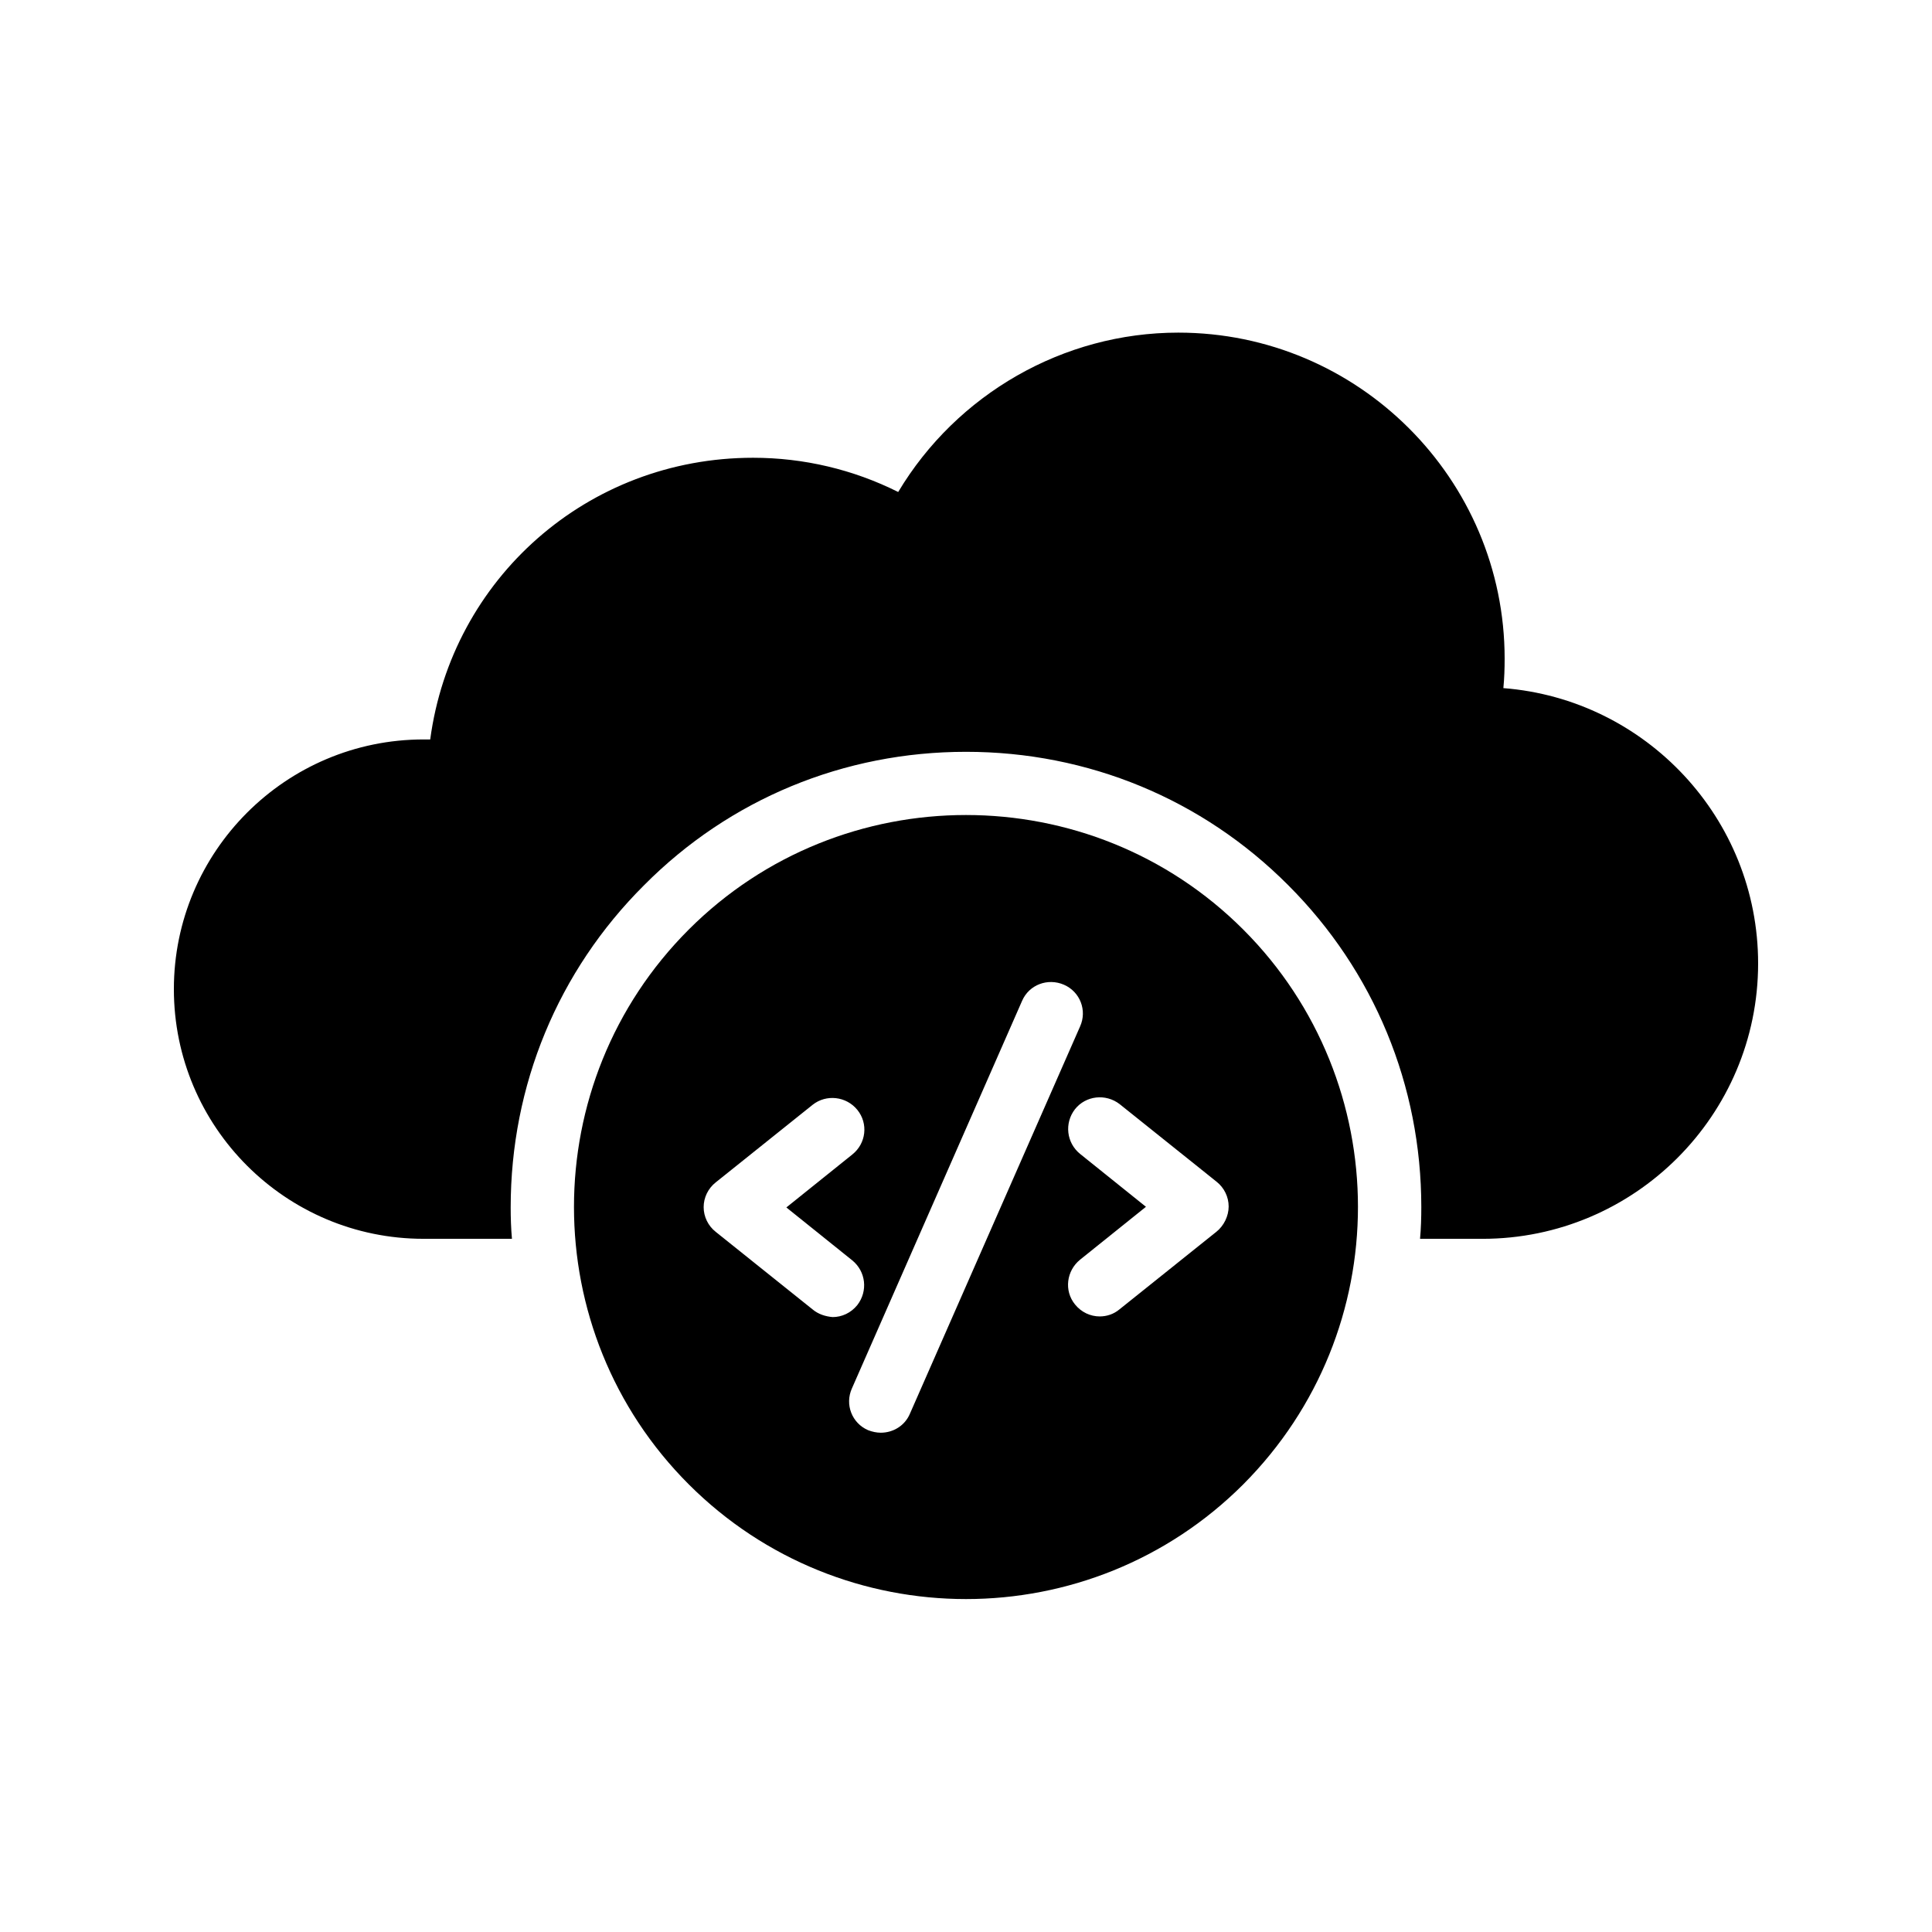
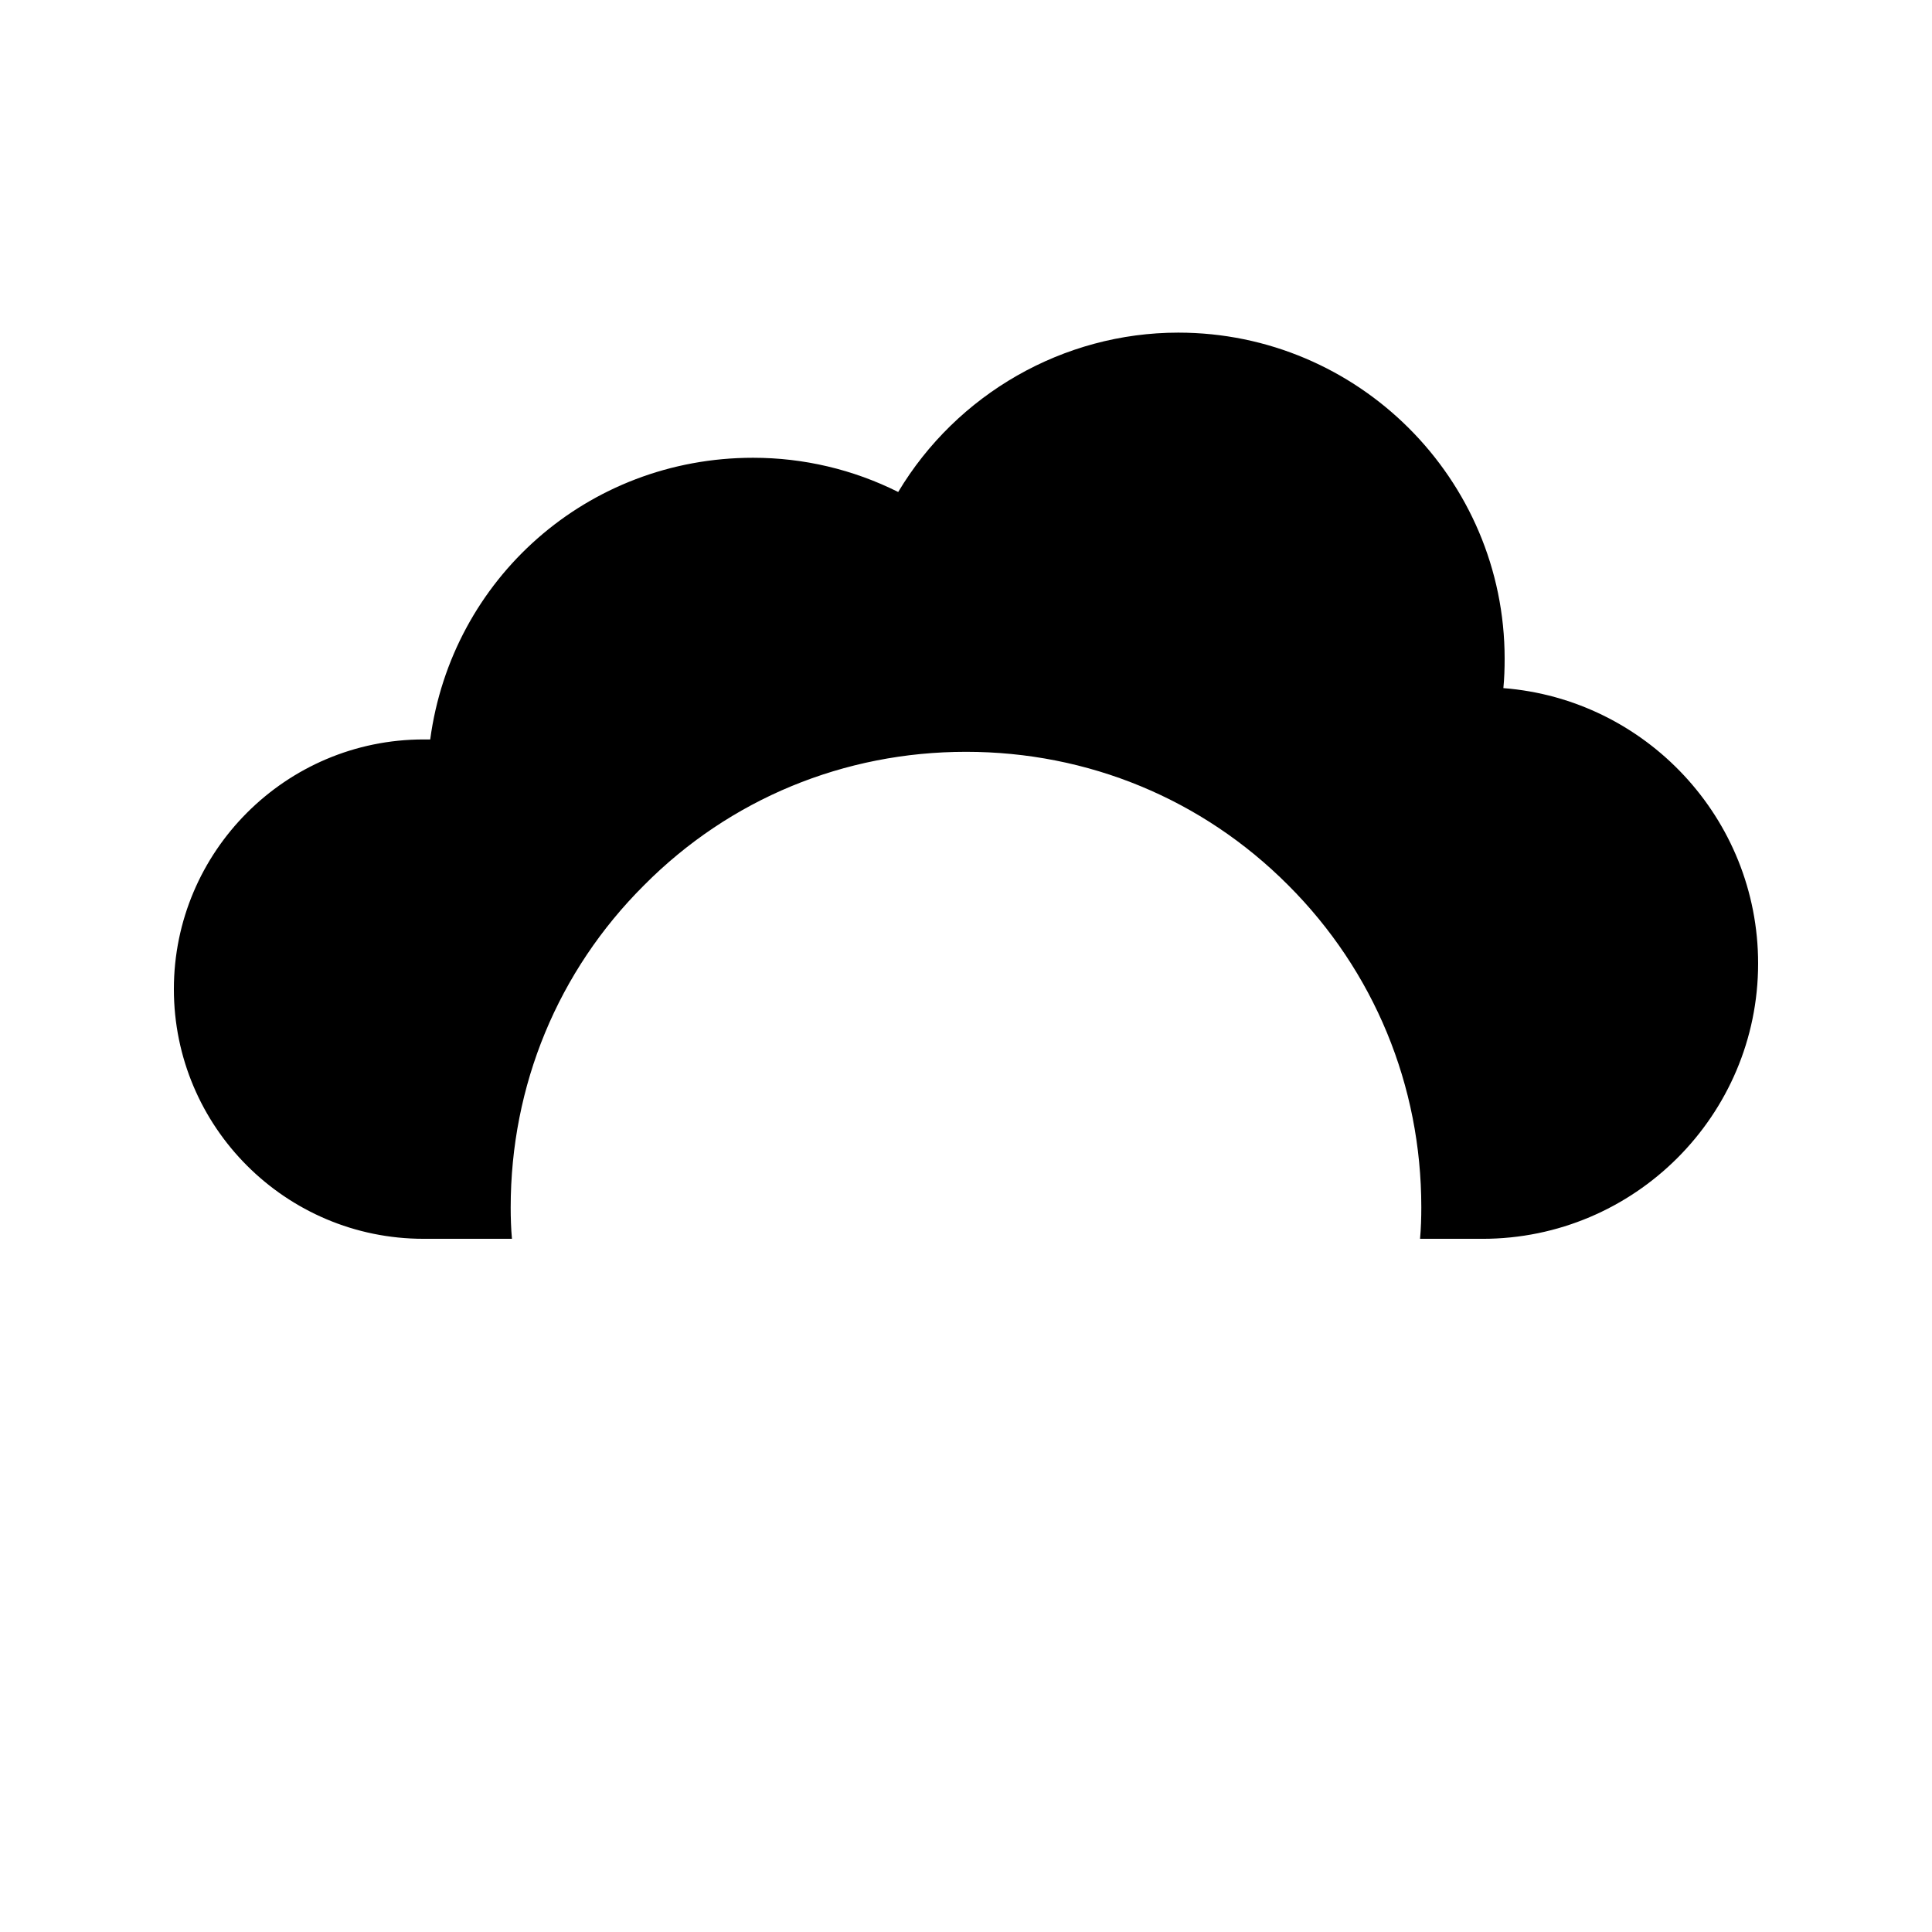
<svg xmlns="http://www.w3.org/2000/svg" fill="#000000" width="800px" height="800px" version="1.1" viewBox="144 144 512 512">
  <g>
-     <path d="m326.53 390.34c-40.559 40.559-40.559 106.47 0 147.03 20.238 20.238 46.855 30.398 73.473 30.398s53.234-10.16 73.473-30.398c20.238-20.32 30.398-46.855 30.398-73.555 0-26.535-10.16-53.234-30.398-73.473-40.477-40.473-106.47-40.473-146.95 0zm32.832 100.68-25.695-20.57c-2.016-1.594-3.191-4.031-3.191-6.551 0-2.519 1.176-4.953 3.191-6.551l25.695-20.57c3.609-2.856 8.902-2.266 11.84 1.344s2.352 8.902-1.344 11.84l-17.465 14.023 17.465 14.023c3.609 2.938 4.199 8.145 1.344 11.84-1.68 2.098-4.113 3.191-6.551 3.191-1.934-0.172-3.777-0.758-5.289-2.019zm25.777 27.625c-1.344 3.191-4.449 5.039-7.727 5.039-1.09 0-2.266-0.25-3.359-0.672-4.281-1.848-6.215-6.801-4.281-11.082l45.09-102.69c1.848-4.281 6.801-6.129 11.082-4.281 4.281 1.848 6.215 6.801 4.281 11.082zm81.195-48.195-25.695 20.57c-1.512 1.258-3.359 1.848-5.207 1.848-2.434 0-4.871-1.09-6.551-3.191-2.938-3.609-2.266-8.902 1.344-11.84l17.465-14.023-17.465-14.023c-3.609-2.938-4.199-8.145-1.344-11.84 2.856-3.609 8.145-4.199 11.84-1.344l25.695 20.57c2.016 1.594 3.191 4.031 3.191 6.551 0.004 2.523-1.258 5.125-3.273 6.723z" />
    <path d="m542.41 326.36c0.25-2.606 0.336-5.207 0.336-7.809 0-47.609-38.793-86.402-86.488-86.402-30.48 0-58.695 16.289-74.227 42.234-11.922-5.961-25.023-9.07-38.457-9.07-43.914 0-79.855 32.074-85.562 74.648h-1.762c-36.531 0-66.172 29.727-66.172 66.168 0 36.527 29.641 66.168 66.168 66.168h23.426c-0.25-2.769-0.336-5.543-0.336-8.312 0-32.328 12.512-62.641 35.352-85.395 22.672-22.84 52.984-35.352 85.312-35.352s62.641 12.512 85.395 35.352c22.754 22.754 35.266 53.066 35.266 85.312 0 2.769-0.082 5.625-0.336 8.398h16.543c40.305 0 73.051-32.746 73.051-72.969 0-38.461-29.809-70.035-67.508-72.973z" />
  </g>
</svg>